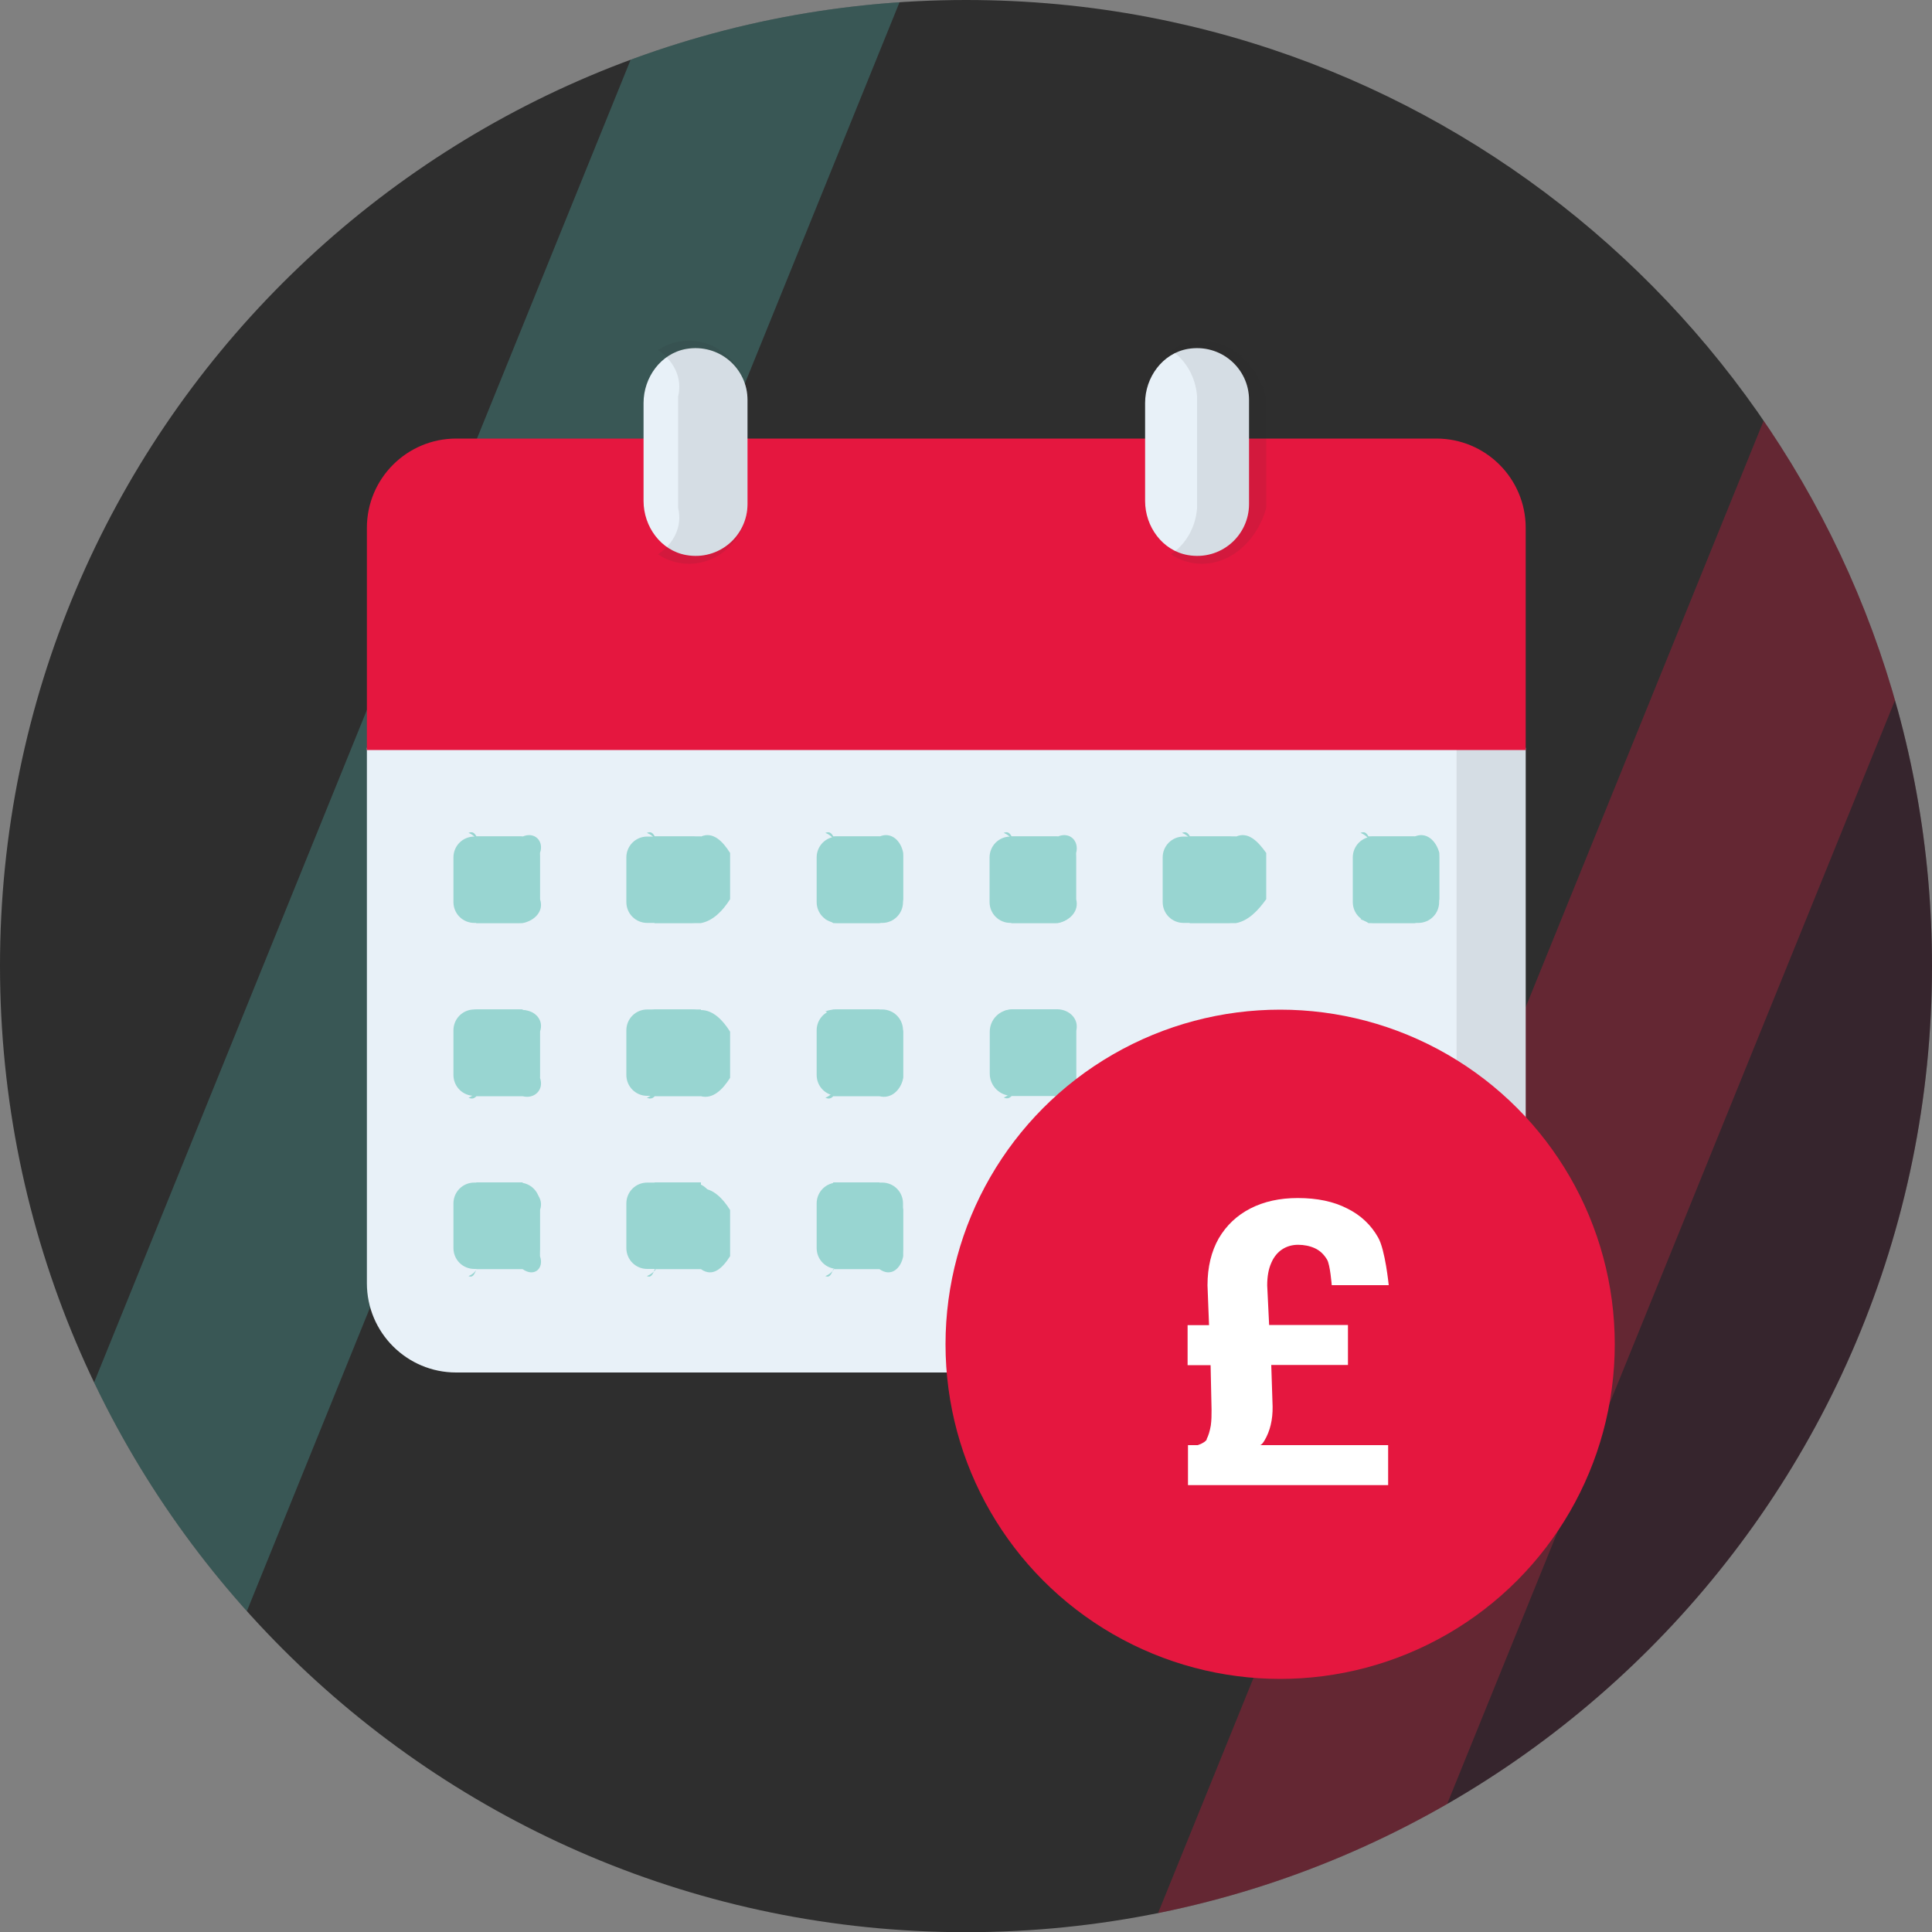
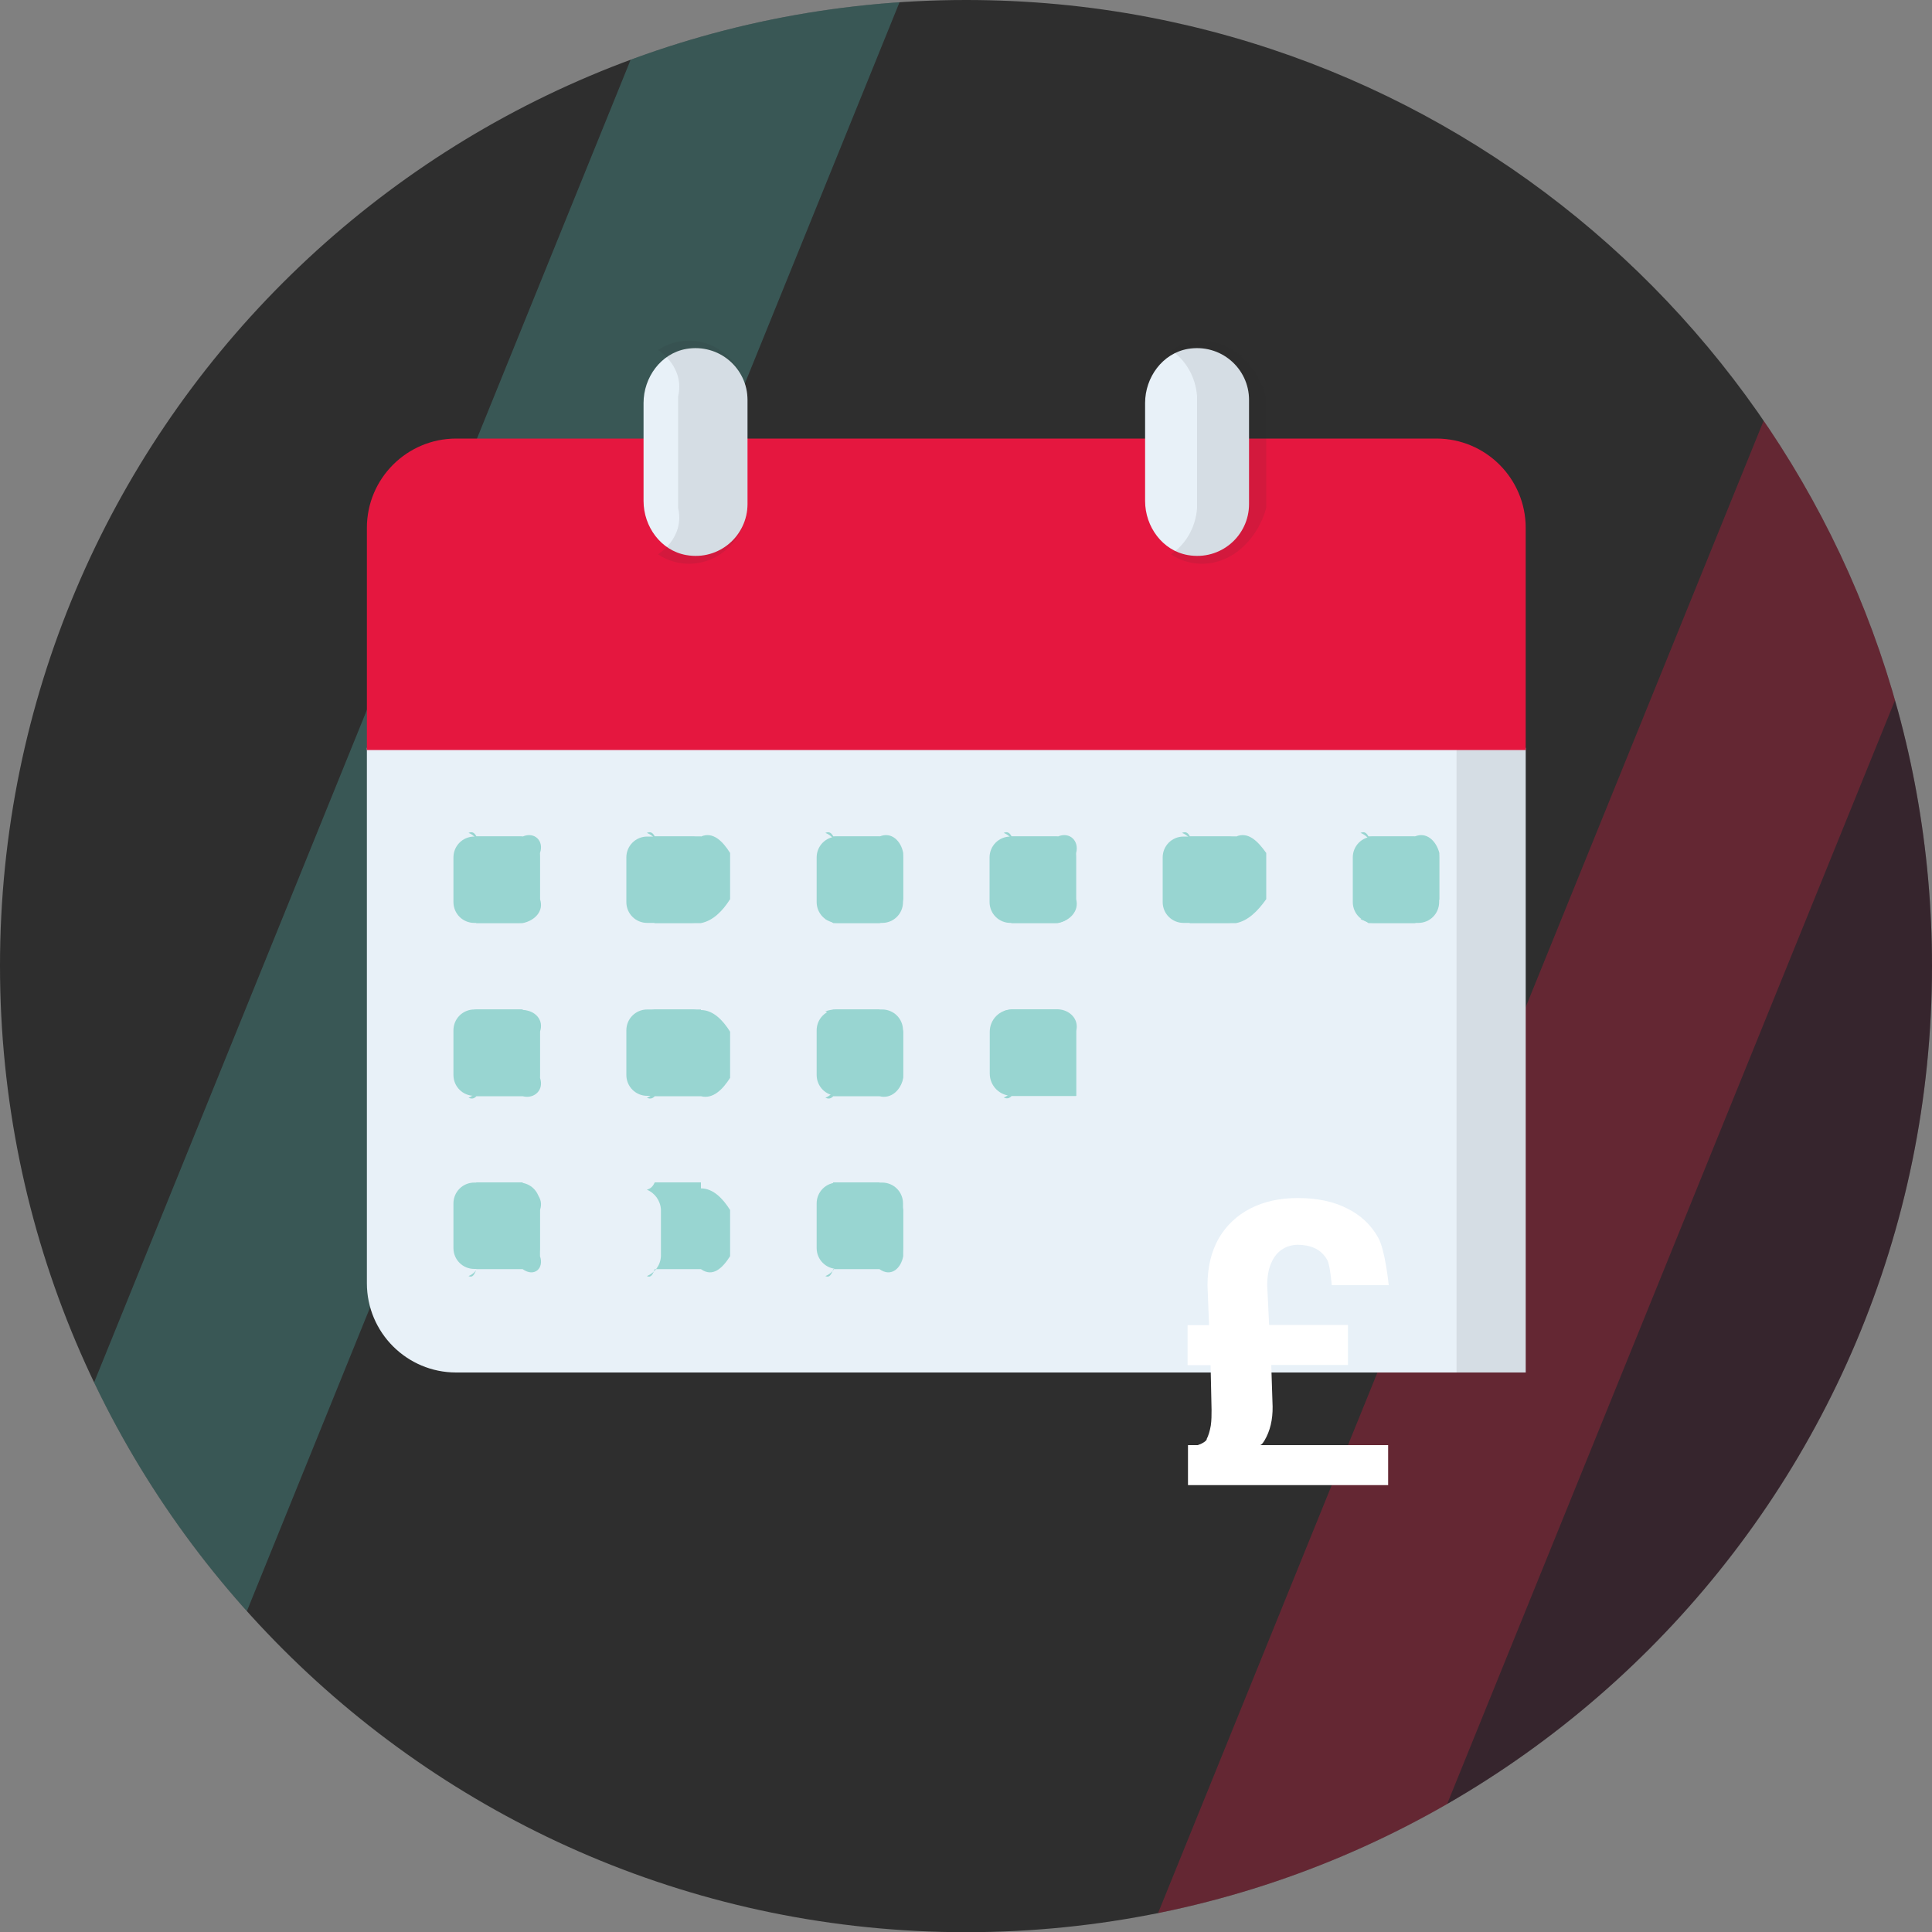
<svg xmlns="http://www.w3.org/2000/svg" id="Layer_2" data-name="Layer 2" viewBox="0 0 100 100">
  <rect x="0" y="0" width="100" height="100" fill="#808080" stroke="none" />
  <defs>
    <style>
      .cls-1, .cls-2, .cls-3, .cls-4 {
        fill: none;
      }

      .cls-2 {
        opacity: .3;
      }

      .cls-3 {
        clip-path: url(#clippath-1);
      }

      .cls-5 {
        fill: #e8f1f8;
      }

      .cls-6 {
        fill: #fff;
      }

      .cls-7 {
        fill: #98d5d1;
      }

      .cls-8 {
        fill: #e5173f;
      }

      .cls-9 {
        fill: #54b9b3;
      }

      .cls-10, .cls-11 {
        fill: #2e2e2e;
      }

      .cls-12 {
        fill: #4a122b;
      }

      .cls-13 {
        opacity: .12;
      }

      .cls-13, .cls-11 {
        isolation: isolate;
      }

      .cls-11 {
        opacity: .1;
      }

      .cls-4 {
        clip-path: url(#clippath);
      }
    </style>
    <clipPath id="clippath">
      <path class="cls-1" d="m50,0c3.18,0,6.35.29,9.47.89,23.09,4.42,40.53,24.72,40.53,49.11,0,27.61-22.38,50.01-50,50.01S0,77.62,0,49.99,22.38,0,50,0Z" />
    </clipPath>
    <clipPath id="clippath-1">
      <path class="cls-1" d="m50,0c3.18,0,6.35.29,9.47.89,23.09,4.42,40.53,24.72,40.53,49.11,0,27.61-22.38,50.01-50,50.01S0,77.62,0,49.99,22.38,0,50,0Z" />
    </clipPath>
  </defs>
  <g id="Layer_1-2" data-name="Layer 1">
    <g>
      <path class="cls-10" d="m50,0c3.18,0,6.35.29,9.47.89,23.09,4.42,40.53,24.72,40.53,49.11,0,27.61-22.38,50.01-50,50.01S0,77.62,0,49.99,22.38,0,50,0Z" />
      <g class="cls-2">
        <g class="cls-4">
          <g>
            <polygon class="cls-9" points="36.31 -5.95 -9.09 105.97 3.62 105.97 49.02 -5.95 36.31 -5.95" />
            <g>
              <polygon class="cls-8" points="93.09 17.33 47.68 129.24 60.39 129.24 105.8 17.33 93.09 17.33" />
              <polygon class="cls-12" points="105.76 17.33 60.35 129.24 87.17 129.24 132.57 17.33 105.76 17.33" />
            </g>
          </g>
        </g>
      </g>
      <g class="cls-3">
        <g>
          <g>
            <path class="cls-5" d="m78.97,38.72v32.32H23.61c-2.55,0-4.62-2.07-4.62-4.62v-27.71l32.3-11.55,27.68,11.55Z" />
            <g>
              <path class="cls-7" d="m26.86,47.77h-2.31c-.6,0-1.08-.48-1.08-1.08v-2.31c0-.6.48-1.08,1.08-1.08h2.31c.6,0,1.08.48,1.08,1.08v2.31c0,.6-.48,1.08-1.08,1.08Z" />
              <path class="cls-7" d="m35.81,47.77h-2.31c-.6,0-1.08-.48-1.08-1.08v-2.31c0-.6.48-1.08,1.08-1.08h2.31c.6,0,1.08.48,1.08,1.08v2.31c0,.6-.48,1.08-1.08,1.08Z" />
              <path class="cls-7" d="m45.66,47.77h-2.31c-.6,0-1.08-.48-1.08-1.08v-2.31c0-.6.48-1.08,1.08-1.08h2.31c.6,0,1.08.48,1.08,1.08v2.31c0,.6-.48,1.08-1.08,1.08Z" />
              <path class="cls-7" d="m54.61,47.77h-2.31c-.6,0-1.08-.48-1.08-1.08v-2.31c0-.6.48-1.08,1.08-1.08h2.31c.6,0,1.08.48,1.08,1.08v2.31c0,.6-.48,1.08-1.08,1.08Z" />
              <path class="cls-7" d="m63.57,47.77h-2.31c-.6,0-1.08-.48-1.08-1.08v-2.31c0-.6.48-1.08,1.08-1.08h2.31c.6,0,1.08.48,1.08,1.08v2.31c0,.6-.48,1.08-1.08,1.08Z" />
              <path class="cls-7" d="m73.41,47.77h-2.31c-.6,0-1.08-.48-1.08-1.08v-2.31c0-.6.48-1.08,1.08-1.08h2.31c.6,0,1.08.48,1.08,1.08v2.31c0,.6-.48,1.08-1.08,1.08Z" />
              <path class="cls-7" d="m26.86,56.72h-2.31c-.6,0-1.08-.48-1.08-1.08v-2.31c0-.6.48-1.08,1.08-1.08h2.31c.6,0,1.08.48,1.08,1.08v2.31c0,.6-.48,1.08-1.08,1.08Z" />
              <path class="cls-7" d="m35.81,56.72h-2.31c-.6,0-1.08-.48-1.08-1.08v-2.31c0-.6.48-1.08,1.08-1.08h2.31c.6,0,1.08.48,1.08,1.08v2.31c0,.6-.48,1.08-1.08,1.08Z" />
              <path class="cls-7" d="m45.66,56.72h-2.31c-.6,0-1.08-.48-1.08-1.08v-2.31c0-.6.48-1.08,1.08-1.08h2.31c.6,0,1.08.48,1.08,1.08v2.31c0,.6-.48,1.08-1.08,1.08Z" />
              <path class="cls-7" d="m55.7,56.72v-3.32c0-.64-.52-1.15-1.15-1.15h-2.17c-.64,0-1.15.52-1.15,1.15v2.17c0,.64.52,1.15,1.15,1.15h3.32Z" />
              <path class="cls-7" d="m26.86,65.68h-2.31c-.6,0-1.08-.48-1.08-1.08v-2.31c0-.6.48-1.08,1.08-1.08h2.31c.6,0,1.08.48,1.08,1.08v2.31c0,.6-.48,1.08-1.08,1.08Z" />
-               <path class="cls-7" d="m35.81,65.68h-2.31c-.6,0-1.08-.48-1.08-1.08v-2.31c0-.6.48-1.08,1.08-1.08h2.31c.6,0,1.08.48,1.08,1.08v2.31c0,.6-.48,1.08-1.08,1.08Z" />
              <path class="cls-7" d="m45.66,65.68h-2.31c-.6,0-1.08-.48-1.08-1.08v-2.31c0-.6.48-1.08,1.08-1.08h2.31c.6,0,1.08.48,1.08,1.08v2.31c0,.6-.48,1.08-1.08,1.08Z" />
            </g>
            <path class="cls-7" d="m73.22,43.29h-2.39c-.14-.26-.28-.23-.41-.18.41.16.71.57.49,1.04v2.39c.21.47-.08.87-.49,1.04.13.05.26.08.41.2h2.39c.62-.12,1.12-.62,1.28-1.24v-2.39c-.16-.62-.66-1.12-1.28-.85Z" />
            <path class="cls-7" d="m63.98,43.29h-2.39c-.14-.26-.28-.23-.41-.18.41.16.71.57.77,1.04v2.39c-.07.47-.36.87-.77,1.04.13.05.26.08.41.2h2.39c.62-.12,1.12-.62,1.56-1.24v-2.39c-.44-.62-.94-1.12-1.56-.85Z" />
            <path class="cls-7" d="m54.75,43.29h-2.39c-.14-.26-.28-.23-.41-.18.41.16.71.57.16,1.04v2.39c.55.47.25.87-.16,1.04.13.05.26.08.41.2h2.39c.62-.12,1.12-.62.95-1.24v-2.39c.17-.62-.33-1.12-.95-.85Z" />
            <path class="cls-7" d="m45.52,43.29h-2.39c-.14-.26-.28-.23-.41-.18.41.16.71.57.44,1.04v2.39c.26.47-.03.87-.44,1.04.13.05.26.08.41.2h2.39c.62-.12,1.12-.62,1.23-1.24v-2.39c-.11-.62-.61-1.12-1.23-.85Z" />
            <path class="cls-7" d="m36.28,43.29h-2.39c-.14-.26-.28-.23-.41-.18.41.16.71.57.73,1.04v2.39c-.02.47-.31.87-.73,1.04.13.05.26.08.41.2h2.39c.62-.12,1.12-.62,1.51-1.24v-2.39c-.39-.62-.89-1.12-1.51-.85Z" />
            <path class="cls-7" d="m27.05,43.29h-2.39c-.14-.26-.28-.23-.41-.18.41.16.71.57.11,1.04v2.39c.59.47.3.87-.11,1.04.13.05.26.08.41.2h2.39c.62-.12,1.12-.62.9-1.24v-2.39c.22-.62-.28-1.12-.9-.85Z" />
            <path class="cls-7" d="m27.05,52.25h-2.39c-.14.02-.28.05-.41.1.41.16.71.57.11,1.04v2.39c.59.47.3.87-.11,1.04.13.05.26.08.41-.08h2.39c.62.16,1.12-.34.9-.95v-2.39c.22-.62-.28-1.12-.9-1.12h0v-.02Z" />
            <path class="cls-7" d="m27.05,61.2h-2.39c-.14.3-.28.33-.41.38.41.16.71.57.11,1.04v2.39c.59.47.3.87-.11,1.04.13.05.26.08.41-.36h2.39c.62.44,1.12-.06.9-.67v-2.39c.22-.62-.28-1.12-.9-1.12h0v-.3Z" />
            <path class="cls-7" d="m36.28,52.25h-2.39c-.14.02-.28.05-.41.1.41.16.71.57.73,1.04v2.39c-.02.47-.31.87-.73,1.04.13.05.26.08.41-.08h2.39c.62.16,1.12-.34,1.51-.95v-2.39c-.39-.62-.89-1.12-1.51-1.12h0v-.02Z" />
            <path class="cls-7" d="m36.28,61.2h-2.39c-.14.3-.28.33-.41.38.41.16.71.57.73,1.04v2.39c-.02.47-.31.87-.73,1.04.13.05.26.08.41-.36h2.39c.62.44,1.12-.06,1.51-.67v-2.39c-.39-.62-.89-1.12-1.51-1.12h0v-.3Z" />
            <path class="cls-7" d="m45.52,52.25h-2.39c-.14.02-.28.05-.41.1.41.16.71.57.44,1.04v2.39c.26.47-.03.87-.44,1.04.13.05.26.08.41-.08h2.39c.62.16,1.12-.34,1.23-.95v-2.39c-.11-.62-.61-1.12-1.23-1.12h0v-.02Z" />
            <path class="cls-7" d="m55.7,56.72v-3.34c.17-.62-.33-1.12-.95-1.14h-2.39c-.14.02-.28.05-.41.1.41.16.71.57.16,1.04v2.39c.55.47.25.87-.16,1.04.13.05.26.08.41-.08h3.5-.17Z" />
            <path class="cls-7" d="m45.52,61.2h-2.39c-.14.3-.28.33-.41.38.41.16.71.57.44,1.04v2.39c.26.47-.03.87-.44,1.04.13.05.26.08.41-.36h2.39c.62.44,1.12-.06,1.23-.67v-2.39c-.11-.62-.61-1.12-1.23-1.12h0v-.3Z" />
            <path class="cls-11" d="m75.39,37.08v33.97h3.58v-32.63l-3.58-1.34h0Z" />
            <path class="cls-8" d="m78.97,38.82v-11.5c0-2.55-2.07-4.62-4.62-4.62H23.61c-2.55,0-4.62,2.07-4.62,4.62v11.5h59.98Z" />
            <g>
              <path class="cls-13" d="m33.47,28.07h-3.01c-.58-.16-1.05-.63-1.05-1.2s.47-1.05,1.05-.59h3.01c.58-.46,1.05,0,1.05.59s-.47,1.05-1.05,1.2Z" />
              <path class="cls-13" d="m40.86,28.07h-3.01c-.58-.16-1.05-.63-1.05-1.2s.47-1.05,1.05-.59h3.01c.58-.46,1.05,0,1.05.59s-.47,1.05-1.05,1.2Z" />
              <path class="cls-13" d="m60.03,28.07h-3.01c-.58-.16-1.05-.63-1.05-1.2s.47-1.05,1.05-.59h3.01c.58-.46,1.05,0,1.05.59s-.47,1.05-1.05,1.2Z" />
-               <path class="cls-13" d="m67.41,28.07h-3.01c-.58-.16-1.05-.63-1.05-1.2s.47-1.05,1.05-.59h3.01c.58-.46,1.05,0,1.05.59s-.47,1.05-1.05,1.2Z" />
            </g>
            <path class="cls-5" d="m38.69,26.09c0,1.64-1.47,2.94-3.17,2.64-1.31-.23-2.21-1.47-2.21-2.8v-5.07c0-1.33.9-2.57,2.21-2.8,1.7-.29,3.17,1,3.17,2.64v5.37h0Z" />
            <path class="cls-5" d="m64.65,26.09c0,1.64-1.47,2.94-3.17,2.64-1.31-.23-2.21-1.47-2.21-2.8v-5.07c0-1.33.9-2.57,2.21-2.8,1.7-.29,3.17,1,3.17,2.64v5.37h0Z" />
            <path class="cls-11" d="m62.21,17.63c-.59,0-1.14.18-1.6.49.77.52,1.28,1.4,1.35,2.4v5.77c-.07,1-.58,1.88-1.35,2.4.46.31,1.01.49,1.6.49,1.59,0,2.89-1.29,3.33-2.89v-5.77c-.44-1.59-1.74-2.89-3.33-2.89Z" />
            <path class="cls-11" d="m35.66,17.63c-.59,0-1.14.18-1.6.49.77.52,1.28,1.4,1.04,2.4v5.77c.24,1-.27,1.88-1.04,2.4.46.31,1.01.49,1.6.49,1.59,0,2.89-1.29,3.02-2.89v-5.77c-.14-1.59-1.43-2.89-3.02-2.89h0Z" />
            <path class="cls-13" d="m74.34,22.7h-3.21c2.55-.45,4.62,1.62,4.26,4.17v11.95h3.58v-11.95c-.02-2.55-2.08-4.62-4.63-4.62v.45Z" />
            <path class="cls-13" d="m18.99,32.55h59.98v1.79H18.99v-1.79Z" />
          </g>
-           <circle class="cls-8" cx="66.26" cy="69.58" r="17.32" />
          <path class="cls-13" d="m66.26,52.27c-.54,0-1.07.03-1.6.07,8.81.81,15.71,8.22,15.71,17.24s-6.9,16.43-15.71,17.24c.53.05,1.06.07,1.6.07,9.56,0,17.31-7.75,17.31-17.32s-7.75-17.32-17.31-17.32h0Z" />
          <path class="cls-6" d="m62.47,74.5c-.11.19-.48.3-.48.3h-.5v2.07h10.36v-2.07h-6.63c.09-.02.16-.13.23-.24.29-.49.43-1.08.42-1.76l-.07-2.15h3.97v-2.07h-4.08l-.1-2.05c0-.46.07-.85.21-1.16.13-.31.33-.55.56-.7.24-.16.52-.24.83-.24s.61.06.87.18c.26.12.47.32.63.59.16.27.24,1.32.24,1.32h2.95s-.18-1.83-.55-2.47c-.36-.64-.89-1.15-1.6-1.5-.7-.36-1.55-.54-2.56-.54-.93,0-1.75.18-2.45.54-.7.36-1.24.87-1.64,1.55-.38.67-.58,1.48-.58,2.43l.08,2.06h-1.11v2.07h1.19l.05,2.31c0,.27,0,.54-.04.82-.05.28-.12.52-.22.71h0Z" />
        </g>
      </g>
    </g>
  </g>
</svg>